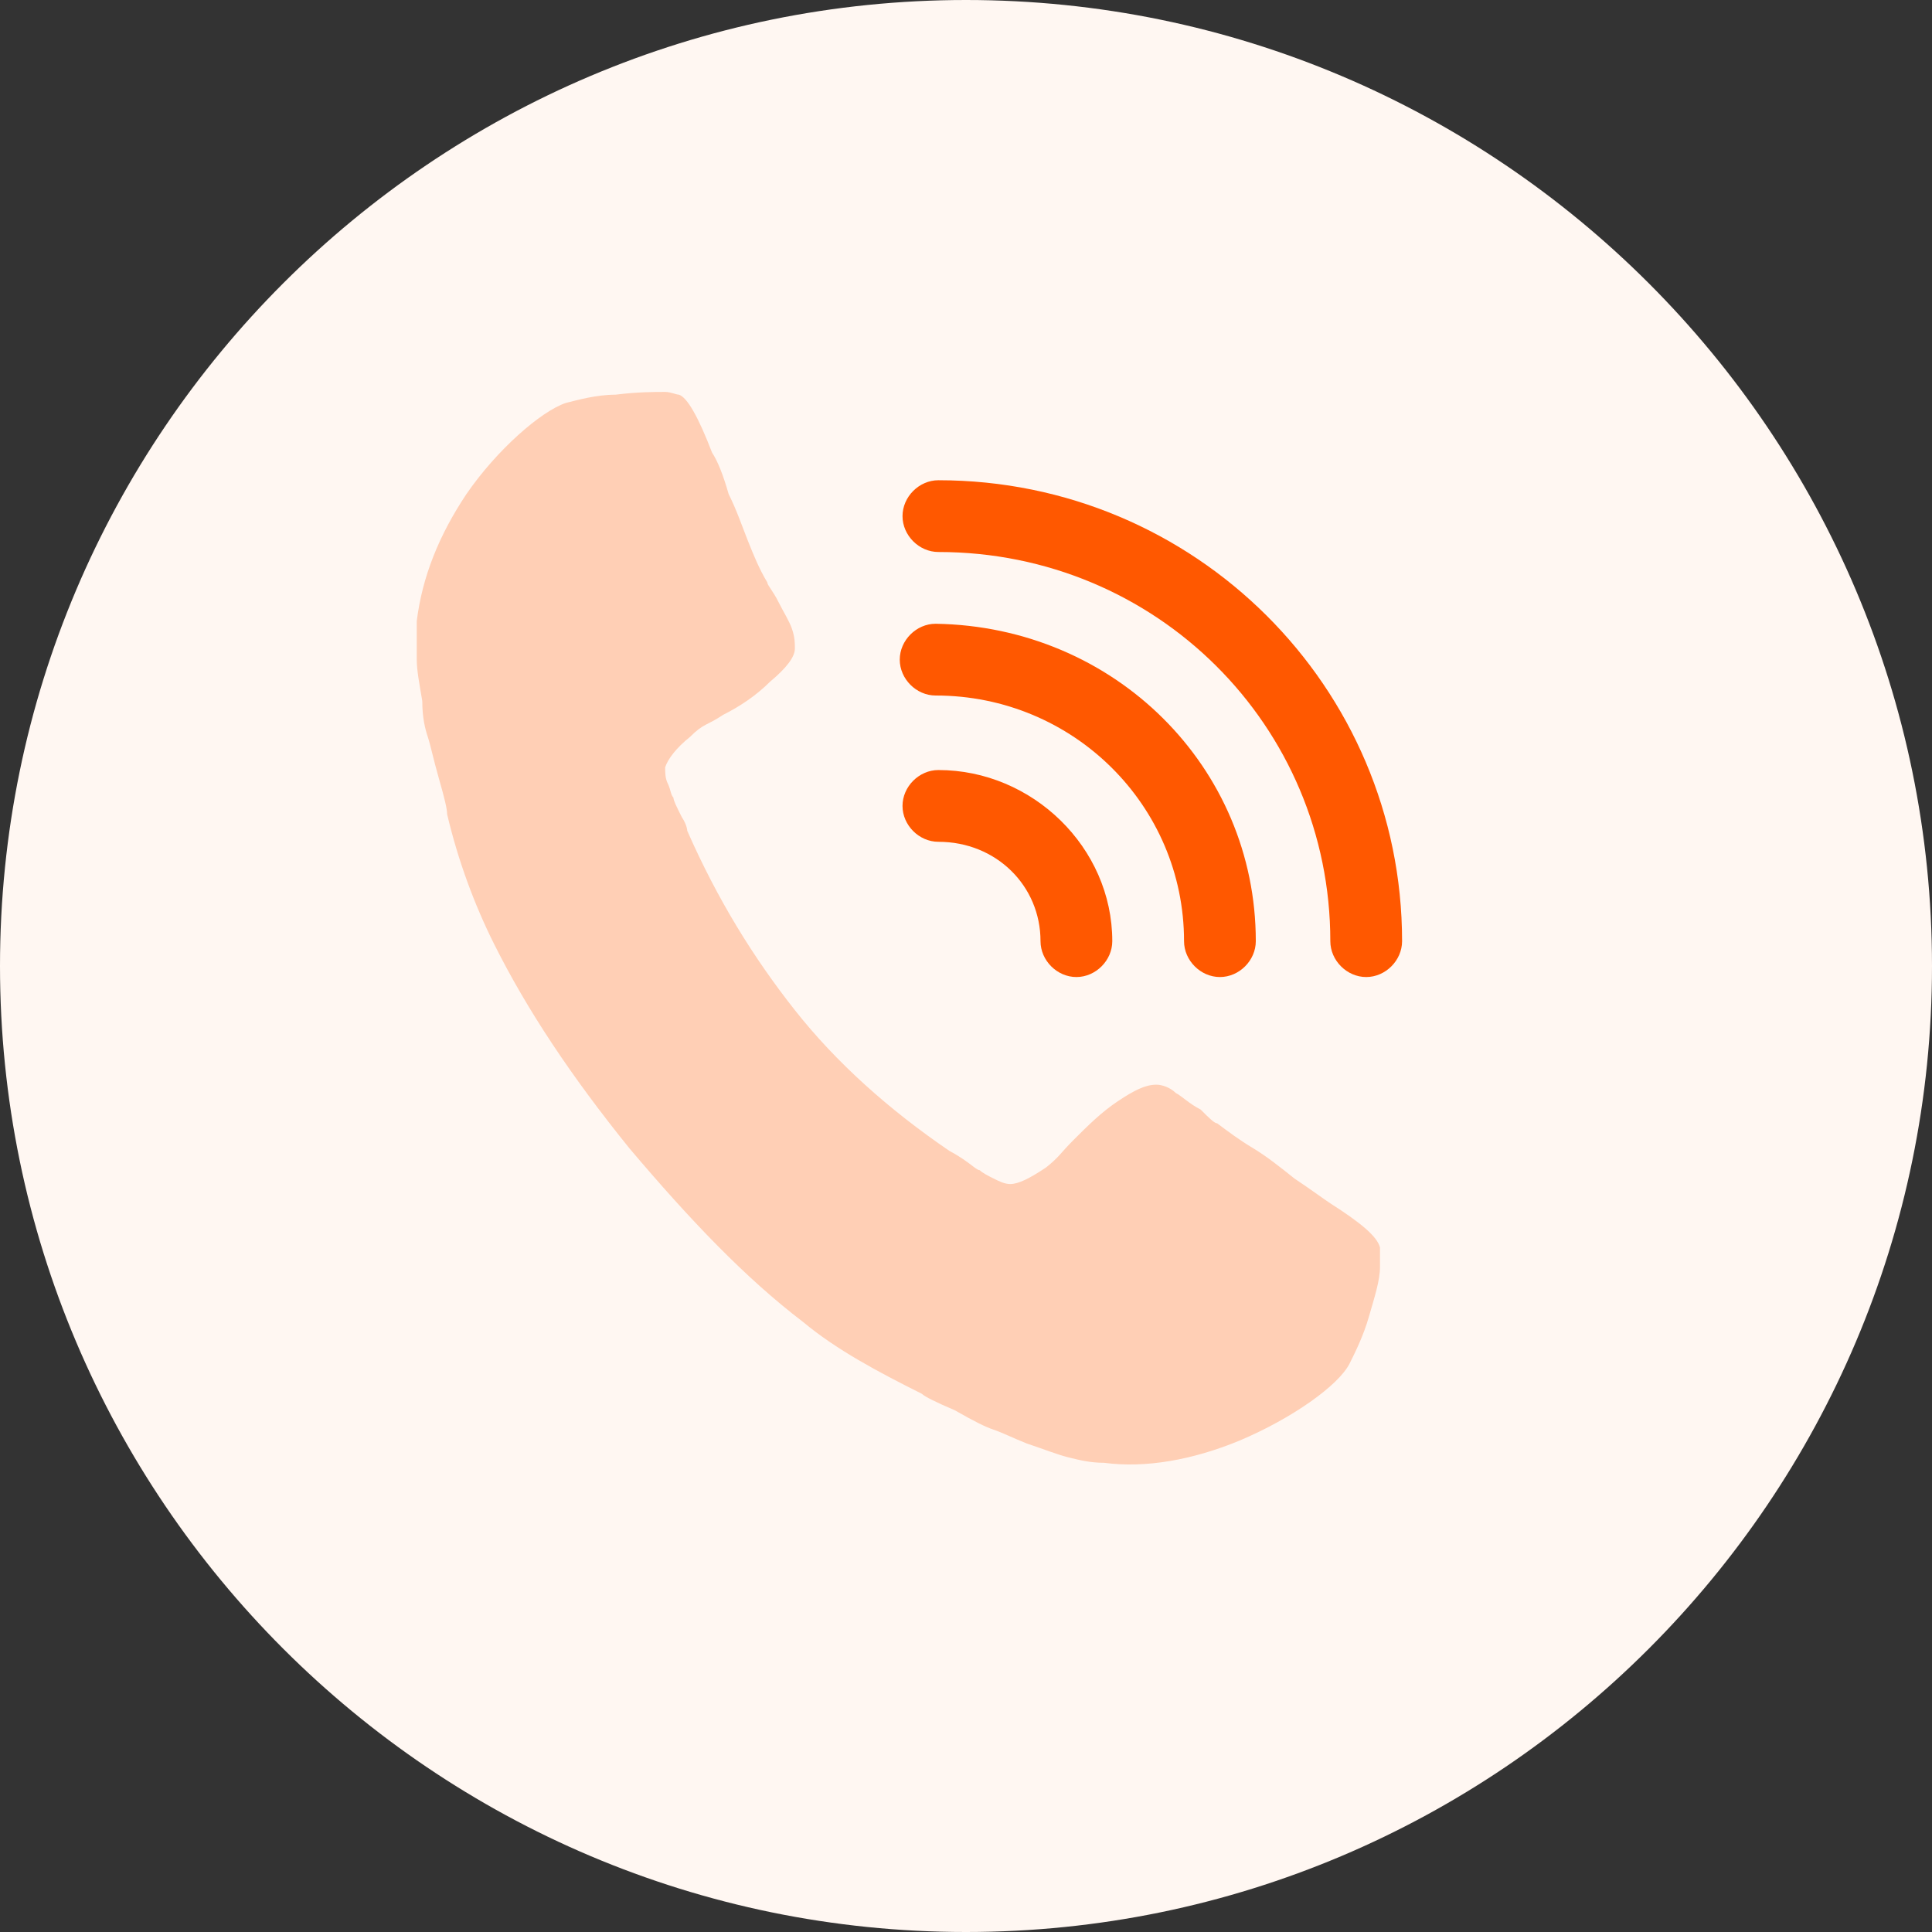
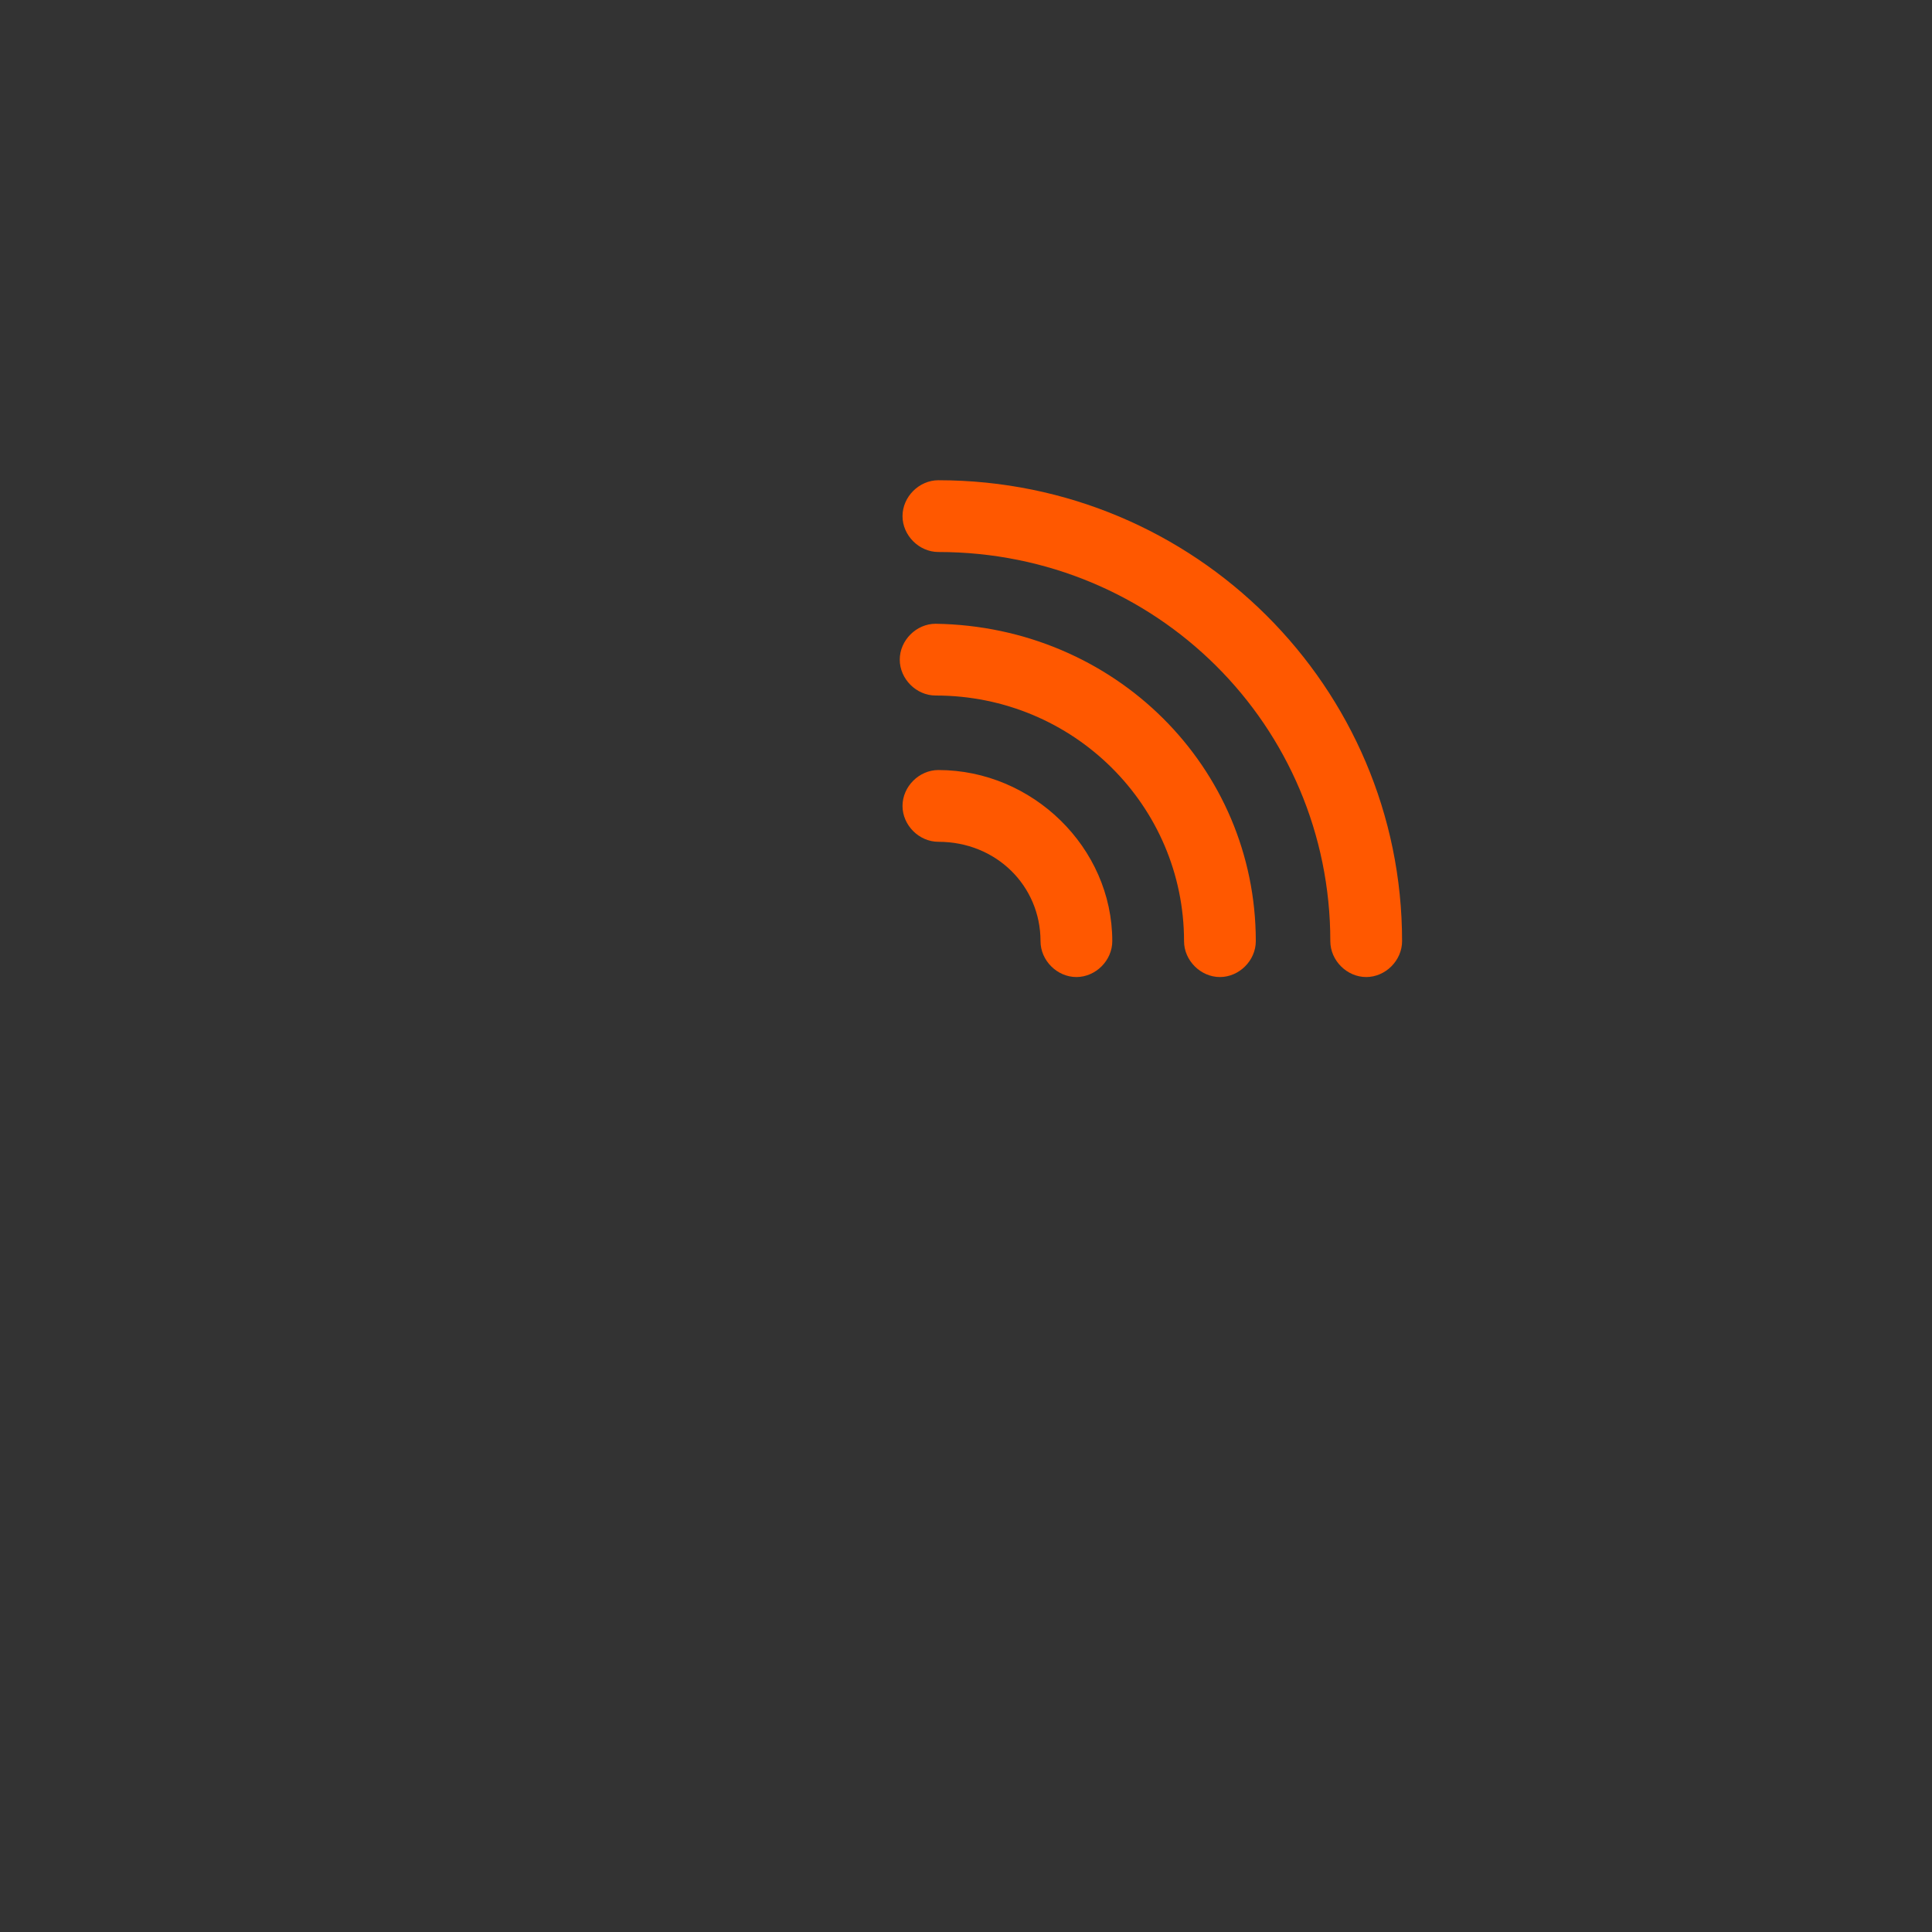
<svg xmlns="http://www.w3.org/2000/svg" version="1.1" id="Capa_1" x="0px" y="0px" viewBox="0 0 70 70" style="enable-background:new 0 0 70 70;" xml:space="preserve">
  <rect x="0" y="0" width="70" height="70" fill="#333333" stroke="none" />
  <style type="text/css">
	.st0{fill:#FFF7F2;}
	.st1{fill:#FF5800;}
	.st2{fill:#FFCFB5;}
</style>
-   <path class="st0" d="M35,70c19.3,0,35-15.7,35-35S54.3,0,35,0S0,15.7,0,35S15.7,70,35,70z" />
  <path class="st1" d="M45.5,34.1c0,0.7-0.6,1.3-1.3,1.3c-0.7,0-1.3-0.6-1.3-1.3c0-4.9-4-8.9-9-8.9c-0.7,0-1.3-0.6-1.3-1.3  c0-0.7,0.6-1.3,1.3-1.3C40.4,22.7,45.5,27.8,45.5,34.1z M40.3,34.1c0,0.7-0.6,1.3-1.3,1.3s-1.3-0.6-1.3-1.3c0-2-1.6-3.6-3.7-3.6  c-0.7,0-1.3-0.6-1.3-1.3c0-0.7,0.6-1.3,1.3-1.3C37.4,27.9,40.3,30.7,40.3,34.1z M50.8,34.1c0,0.7-0.6,1.3-1.3,1.3  c-0.7,0-1.3-0.6-1.3-1.3C48.2,26.3,41.9,20,34,20c-0.7,0-1.3-0.6-1.3-1.3c0-0.7,0.6-1.3,1.3-1.3C43.3,17.4,50.8,24.9,50.8,34.1z" />
-   <path class="st2" d="M50,45.9c0,0.5-0.2,1.1-0.4,1.8c-0.2,0.7-0.5,1.3-0.7,1.7c-0.4,0.8-2.1,2-4,2.8c-1.7,0.7-3.4,1-4.9,0.8  c-0.5,0-0.9-0.1-1.3-0.2c-0.4-0.1-0.9-0.3-1.5-0.5c-0.5-0.2-0.9-0.4-1.2-0.5s-0.7-0.3-1.4-0.7c-0.7-0.3-1.1-0.5-1.2-0.6  c-1.6-0.8-3.1-1.6-4.3-2.6c-2.1-1.6-4.1-3.7-6.3-6.3c-2.1-2.6-3.7-5-4.9-7.4c-0.7-1.4-1.3-3-1.7-4.7c0-0.2-0.1-0.6-0.3-1.3  c-0.2-0.7-0.3-1.2-0.4-1.5c-0.1-0.3-0.2-0.7-0.2-1.3c-0.1-0.6-0.2-1.1-0.2-1.5c0-0.4,0-0.9,0-1.4c0.2-1.6,0.8-3.1,1.8-4.6  c1.1-1.6,2.7-3,3.6-3.3c0.4-0.1,1.1-0.3,1.8-0.3c0.8-0.1,1.4-0.1,1.8-0.1c0.2,0,0.4,0.1,0.5,0.1c0.3,0.1,0.7,0.8,1.2,2.1  c0.2,0.3,0.4,0.8,0.6,1.5c0.3,0.6,0.5,1.2,0.7,1.7c0.2,0.5,0.4,1,0.7,1.5c0,0.1,0.2,0.3,0.4,0.7c0.2,0.4,0.4,0.7,0.5,1  c0.1,0.3,0.1,0.5,0.1,0.7c0,0.3-0.3,0.7-0.9,1.2c-0.5,0.5-1.1,0.9-1.7,1.2c-0.6,0.4-0.7,0.3-1.2,0.8c-0.5,0.4-0.8,0.8-0.9,1.1  c0,0.2,0,0.4,0.1,0.6c0.1,0.2,0.1,0.4,0.2,0.5c0,0.1,0.1,0.3,0.3,0.7c0.2,0.3,0.2,0.5,0.2,0.5c1.1,2.5,2.4,4.6,3.9,6.5  c1.5,1.9,3.4,3.6,5.6,5.1c0,0,0.2,0.1,0.5,0.3c0.3,0.2,0.5,0.4,0.6,0.4c0.1,0.1,0.3,0.2,0.5,0.3c0.2,0.1,0.4,0.2,0.6,0.2  c0.3,0,0.7-0.2,1.3-0.6c0.5-0.4,0.5-0.5,1-1c0.5-0.5,1-1,1.6-1.4c0.6-0.4,1-0.6,1.4-0.6c0.2,0,0.5,0.1,0.7,0.3  c0.2,0.1,0.5,0.4,0.9,0.6c0.3,0.3,0.5,0.5,0.6,0.5c0.4,0.3,0.8,0.6,1.3,0.9c0.5,0.3,1,0.7,1.5,1.1c0.6,0.4,1,0.7,1.3,0.9  c1.1,0.7,1.7,1.2,1.8,1.6C50,45.5,50,45.6,50,45.9z" />
</svg>